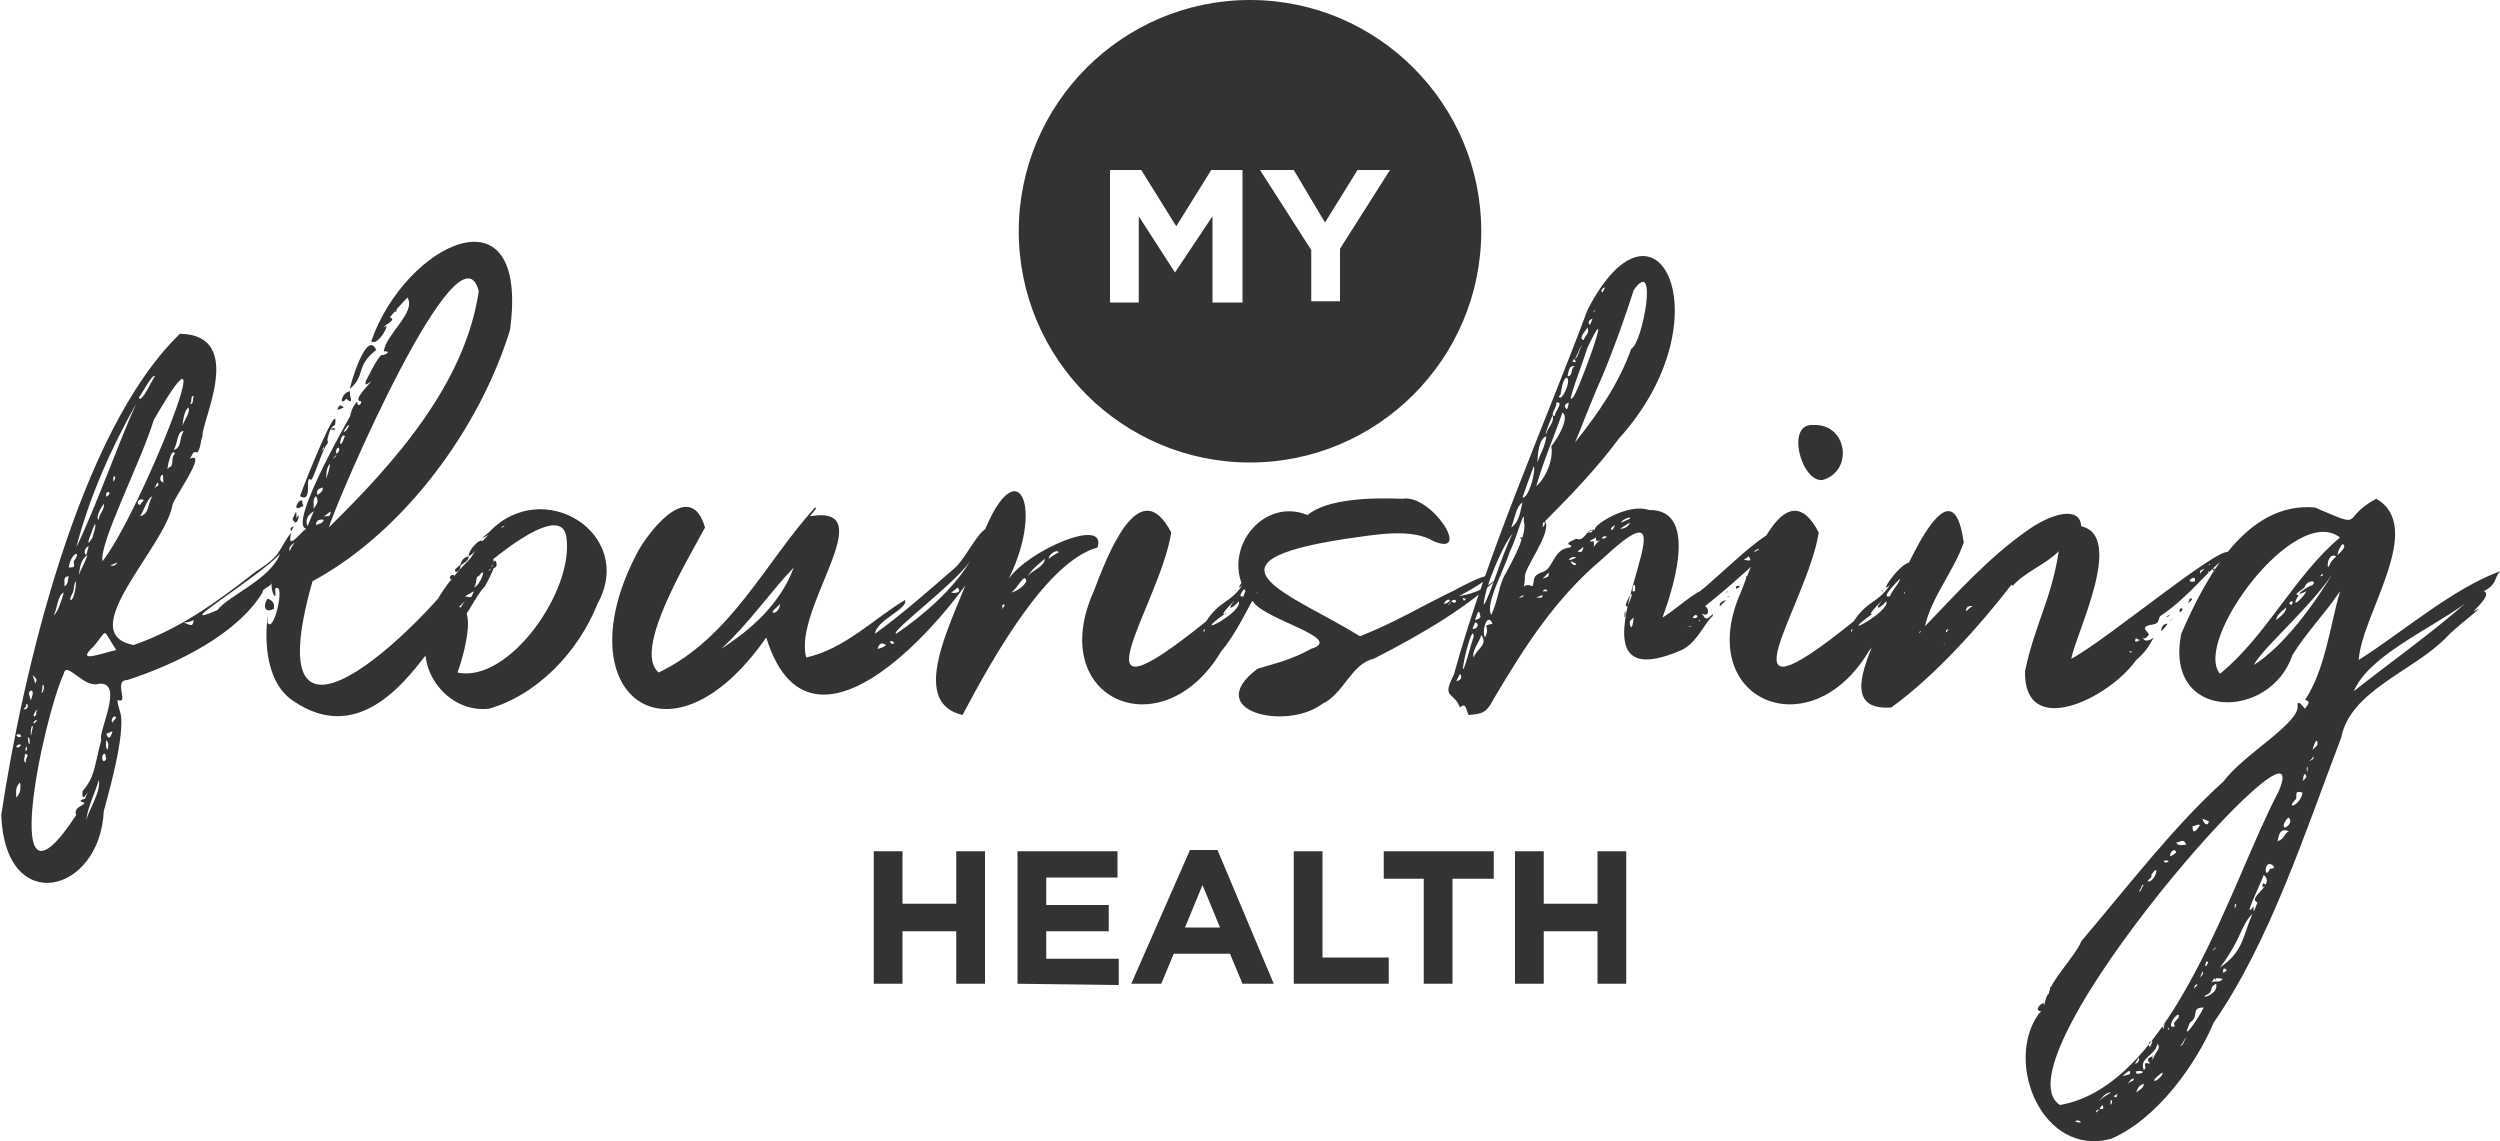
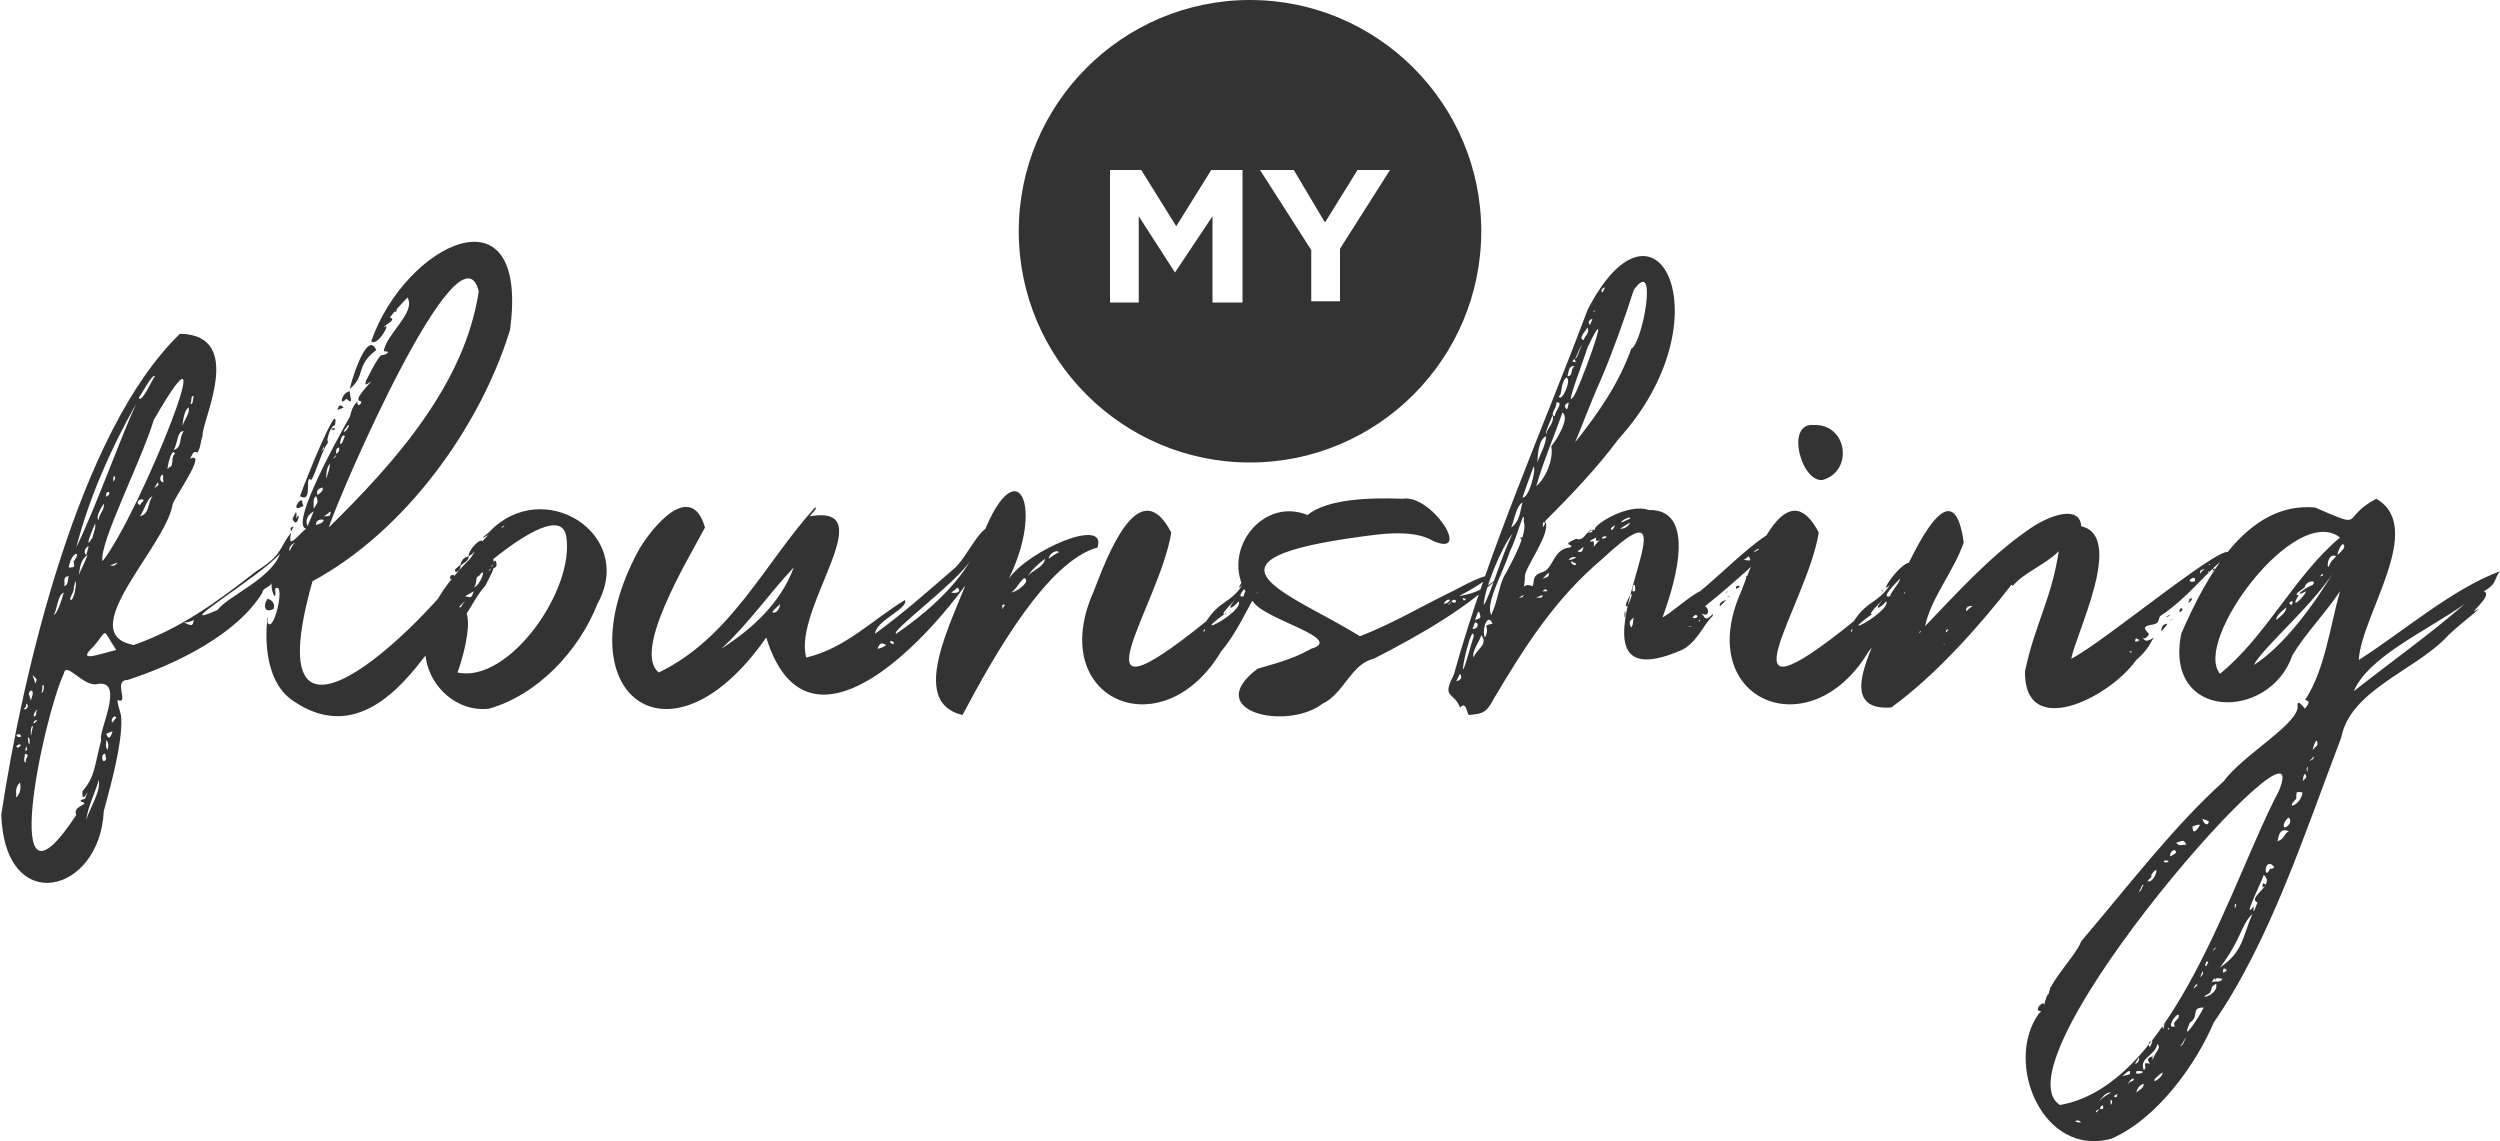
<svg xmlns="http://www.w3.org/2000/svg" version="1.2" baseProfile="tiny" width="200" height="91.3" viewBox="0 0 200 91.3" overflow="visible">
  <g fill="#333">
-     <path d="M76.5 78.7v-4.2h-4.3v4.2h-2.3V68.1h2.3v4.2h4.3v-4.2h2.3v10.6h-2.3zM81.4 78.7V68.1h8v2.1h-5.7v2.2h5v2.1h-5v2.2h5.8v2.1l-8.1-.1zM99.4 78.7l-1-2.4h-4.5l-1 2.4h-2.4L95.2 68h2.2l4.5 10.7h-2.5zm-3.2-7.9l-1.4 3.4h2.8l-1.4-3.4zM103.5 78.7V68.1h2.3v8.5h5.3v2.1h-7.6zM116.2 70.3v8.4h-2.3v-8.4h-3.2v-2.2h8.8v2.2h-3.3zM127.8 78.7v-4.2h-4.3v4.2h-2.3V68.1h2.3v4.2h4.3v-4.2h2.3v10.6h-2.3z" />
-   </g>
+     </g>
  <path fill="#333" d="M40.8 26.4c-2.4 7.8-8.4 16.1-15.8 20.1-5 17.6 10.1 2.4 13-2.4.5-.9 3.3-3.9 2 .1-.5.3-.6.2-.5.8.1-.4.3.1.2.3-.2.3-.5.1-.2-.2-.2.2-.3.2 0 .3-.1.4-.5 1.1-.7 1.5-1.1 1.1-2 4.1-4.8 5.6-1.8 2.3-5.5 7-10.5 3.6-3.3-2.1-1.8-8.5-2.1-6.3.5 1 1.5-3.4.6-2.7.2 1.4-.5-.1-.2-.6-.1.5-.8.5-.8.9-2 3.3-6.8 5.7-10.8 7-1.2 0 .2 2-.8 1.6 0 .5.3 1 .3 1.5.1 1.9-.8 5.2-1.4 7.4-.3 6.6-7.9 8.5-8.2.3 1.7-11.3 6.2-30.7 14.3-38.5 5.3.1 1.7 7 1.8 8.2-.2.5-.1.8-.4 1.3-.4-.1-.3 0-.6.5 1.5-.7-1.4 3.3-1.4 3.7-.6 3.4-8 10.3-3.1 11.2 3.7-1.3 6.6-3.4 9.8-5.9 2.2-1.4 1.7-1.7 2.8-3.1-.4 1.6.7 0 1.2-.3-1.6-.3 4.1-10 3.5-9 .1-.4.2-.8.6-1.2-.1.4.3.4.3 0-.8 0 .7-1.4.8-1.6-.3.2-.6.5-.4-.1.1-.1 1-2.1 1.3-2 .2 0 .8-.3.1-.3.2-1.4 2.6-3.1 1.9-4.3-.4.4-1.3 1.4-1.4 1.6.6.2-.5.6-.5.8.7-.6-.5 1.6-1 1.1 2.7-7.8 12.7-12.7 11.1-.9zM1.3 59.7c.1.2.2.1.4-.1-.2-.1-.3 0-.4.1zm.4-.8c-.1-.2-.2-.2-.4-.1.1.2.3.2.4.1zm-.1 3.7c-.4.4-.3.7-.3 1.2.3-.3.4-.7.3-1.2zm.3-5.9c.2.2.5-.3.2-.4 0 .3-.1.3-.2.4zm.1 3.6c0 .2-.2.7.1.7-.2-.3.4-.6-.1-.7zm.1-.6c-.1.2 0 .3-.1.4.2-.1.2-.1.1-.4zm.2-4.2c.2.5.1.8.3.1.1-.4-.2-.5-.3-.1zm.1 4c-.1 0 .1-.5-.2-.5.1.1 0 .6.2.5zm5.7-.3c-.3-.6 1.9-4.7-.2-4.5-1.2.4-2.6-1.9-2.8-.8-1.7 3.7-5.3 20.9 1 11.3-.3-.7.9-.8.6-1-.4-.1-.3-.2.1-.3.6-1.5-.3.8-.2-.6 1-1.2.9-1.8 1.5-4.1zm-5.5-1.1c-.1-.2-.2.8-.1.7 0-.2.2-.8.1-.7zm0-4.1c.1.3.2.5.2.7.2-.4.2-.3-.2-.7zm0 4.1c0-.1 0 0 0 0zm.3-.4c.1 0 .1 0 0-.1-.3.1-.3.5 0 .1zm.1-.9c-.1-.1-.5.6-.2.5.2-.2 0-.3.2-.5zm.3-1.4c.2.1.3-.7.1-.6 0 .1 0 .5-.1.6zm1-6.2c.3-.1.7-1.4.8-1.8-.5.2-.5 1.3-.8 1.8zm.8-2.3c.4-.1.3-.5.4-.8-.6 0-.2.7-.4.8zm.4-1.5c.6 0 .4-.1.4-.5.7-.9-.2-.8-.4.5zm.4 1.6c.1.3-.5 1-.2 1 .4-.3.5-2.4.2-1zm.2-3.2c1.6-3.3 3.5-8.7 4.8-11.5-2 3.5-3.8 7.6-4.8 11.5zm.2 2.2c.1-.3.5-1 .7-1.6-.6.4-.6 1.1-.7 1.6zm3 6c-1.2-1.8-.6-1.7-1.8-.3-1.5 1.4.5.6 1.8.3zM7.9 62.4c-.2.8-.9 2.2-1 3.2.2-.8 1.2-2.3 1-3.2zm-1-18l.2-.7c-.2 0-.5.5-.2.7zm.5-1.4c.1-.4.3-.9.2-1.1-.1.2-1 2.4-.2 1.1zm4.9-9.4c-1 3.3-4.4 9.9-4.1 11.3 3-3.8 10.2-21.9 4.1-11.3zm-4.4 8c0-.5.5-.8.4-1.3-.2.3-.7 1.1-.4 1.3zM8.5 60.7c-.1-.2 0-.2-.1-.4-.4 0-.2 1 .1.4zm0-1.5c0 .3-.1.5.1.8.1-.3.1-.6-.1-.8zm0-19.7c0 .3-.1.3.2.1.2-.3-.2-.3-.2-.1zm.5 19l-.5.2c.2.6.4.2.5-.2zM9.4 45c-.3.1-.4.2-.6.2.2.1.4.1.6-.2zm-.1 12.4c-.2-.3-.5.3-.3.4l.3-.4zm-.2-18.8c-.1 0 .3-.5 0-.5-.1.3 0 .4 0 .5zm2.1 1.8c.1-.2.2-.2.3-.4-.4-.2-.7.3-.3.4zm-.1-8.6c.2.6 1.2-1.7 1.3-1.7-.2-.3-1.2 1.7-1.3 1.7zm1.1 7.9c-.4.1-.7 1.2-1 1.6.8-.2.6-1.1 1-1.6zm.4-1.1c-.1.2-.3.5-.3.6 0-.3.6-.3.3-.6zm.4-.6c-.1-.1-.4.5.1.6-.1-.1 0-.7-.1-.6zm1-1.7c-.3-.7-.8 1.8-.5 1.1.5-.1.1-.8.5-1.1zm.7-1.8c-.5-.1-.5 1-.8 1.5.7-.2.4-1 .8-1.5zm.4-1.9c-.4.2-.5 1.3-.5 1.6 0-.5.6-1 .5-1.6zm.4 17c-.2.1-.4.2-.8.2.7.3.7.3.8-.2zm-.3-17.3c.3.1.2-.4.3-.6-.3-.1-.1.5-.3.6zm7.2 12c-1.7 1.9-9.1 6.3-5 4.5.8-1.1 4.3-2.5 5-4.5zm-.5 4.4c-.7.4-.9-.2-.5-.8.4.1.6.4.5.8zm.4-4.5c-.1 0 0-.1.1-.1l-.1.1zm1.3-.8c-.2.1-.6.4-.4.7 0-.2.3-.6.4-.7zm-.1-1.3l-.2.4c-.1-.2-.1-.3.2-.4zm-.1-.6c.1-.1.4-1.1.3 0 .4-.9.1 1-.3 0zm.8-1c-1 .6-.2-.8 0-.4-.1.1.2.5 0 .4zm-.2-.8c.4-1.2 3.2-8.1 2.8-5.7-.5.2-.6 1.2-.7 1.6-.5.9-.9 2.4-1.2 2.8-.6-.5.2 1.9-.9 1.3zm1.1 1.2c-.5.3-.7.7-.5 1.2l.5-1.2zm.2-1.2c-.3.1-.2.7-.2 1 .3-.5.4-.5.2-1zm.6 1.9c-.2-.1-.7 0-.6.4.2-.1.5-.1.6-.4zm-.5-2c.3-.2.5-.4.4-.6-.4.1-.5.3-.4.6zm.3-3.5c.1-.2.3-.1.2-.4 0 .2-.2.3-.2.4zm.7 5.1c.2-.6-.2 0-.5.1.3 0 .5 0 .5-.1zm-.3-5.6v-.4c.3 0 0 .5 0 .4zm0 2.7c.1-.3.3-.9.3-1.2-.3.3-.3.9-.3 1.2zm12.2-15c-1.5-6-11.1 16.1-12 18.9 5.3-5.2 10.9-11.5 12-18.9zm-11.8 11s.3-.1.3 0c0 .2-.5 0-.3 0zm.1 2.4c.2-.1.3-.2.3-.3l-.3.3zm.3-.4c.2-.1.3-.3.2-.5-.3.1-.2.4-.2.5zm.6-3.7l-.5.2c.1-.5.3-.4.5-.2zm-.3 2.9c.2.1.3-.5.4-.6-.3-.3-.4.6-.4.6zm.5-3.6c-.6.7-.4-.5.3-.6-.1.3.4 1.2-.3.6zm-.2 2.6c.1.2.5-.5.4-.5-.1 0-.4.5-.4.5zm.5-3.4c-.1.1 1.3-4.9 2.1-3.1-1.7 1.3-.8 2-2.1 3.1zm.6-.8c-.1.1-.1.1 0-.1v.1zm3-5.4l.2-.2c-.1.1-.1.4-.2.2zM35.3 50c1.2 0 1.2-1.1 1.9-1.9-.2.1-1.7 1.8-1.9 1.9zm1.9-2.3c.5.1.5.2.7-.4l-.7.4zm.1-2c0 .3.3 0 .4-.1 0-.1-.1 0-.4.1zm.5-.5c.2.2.5-.5.5-.5 0-.3-.4.4-.5.5zm.5.9c-.3 0-.1.6-.4.9.6-.2 1.1-1.9.4-.9zm.5-2.2c0 .1.2 0 .2-.1-.2-.1-.2-.1-.2.1zm.3 1.8l.2-.2c-.1 0-.2.1-.2.2zm8.7 2.6c-1.5 3.8-4.8 7.3-8.7 8.4-3.7.4-6.6-4.1-4.2-7.2 3.9-3.2 2.3 2.7 1.7 4.3 4.1.9 9.4-6.6 8.7-10.9-.7-3.9-11.2 6.5-11 6.8.7-2.8 3.4-5.1 5.9-7.5 1-.8-2.9 1.8-1.1.4 4.3-4.6 11.8.1 8.7 5.7zM35.9 48.5c-.2 0 .2-.2.2-.2l-.2.2zm.1-2.2c0-.3.1-.3.3-.3.1.1-.1.4-.3.3zm.8-1.1c.2.3-.4.8-.4.4 0-.1.1-.1.4-.4zm.7-.7c0 .4-.4.5-.7.8.1-.5.3-.7.7-.8zm1.1-.9c-.4.2-.7.7-1.1.9-.1-.5 1.3-1.9 1.1-.9zm-.8 3.1c0-.1.1 0 .1-.1-.1.1 0 .2-.1.1zm42-4.1c-2 4.8-14.7 20.7-18.5 8.4-7.8 11.2-16.4 4.4-10.2-7 1.1-1.9 4.2-5.6 5.3-1.8-1.5 2.8-5.8 9.9-3.7 11.6 5.8-2.8 8.5-8.8 12.5-13.2.3 0-.4.6-.4.7 5.9-1-1.4 7.4-.3 11.3 3.1-.7 5.4-3.1 7.9-4.6.3.7-2.3 1.6-2.4 2.7 2.2-1.6 4-3.2 6.2-5.1 1.2-.9 2.3-4 3.4-3.4-1.5 1.4-1 .7.2.4zm-16.3 2.8c-2 2.1-3.6 4.5-5.8 6.5 2.2-1.4 4.7-3.5 5.8-6.5zm-1.1 2.9c-.1.2-.6.5-.6.7.3.1.6-.3.6-.7zm7.5 3.7c.1 0 .1 0 0 0 0-.1 0-.1 0 0zm1-.4c-.4-.2-.5-.2-.7.3.2 0 .6-.2.7-.3zm6.7-6.7c-1.2 1.8-6.5 5.7-5.9 5.8 2.2-1.5 4.6-3.6 5.9-5.8zm-6.2 6.4c-.4-.1-.1.3.1.2 0-.1.1 0-.1-.2zm5.2-4.3c-.1.1-.2.2-.5.4.3.1.9 0 .5-.4zm1.7-2.7c-.2 0 0 .1.1.1 0-.1-.1-.1-.1-.1zm9.5-.5c-4 1.1-8.2 8.5-10.8 13.4-5-1.2.3-9.3 1.1-12.9 2.9-9 5.7-4.3 2.6 2 1.6-2.3 7.9-5 7.1-2.5zm-7.4 4.6c-.1-.1-.3 0-.2.2 0 .3 0 0 .2-.2zm1.7-1.9c-.1-.8-.7.6-1.2.9.5-.1 1.1-.6 1.2-.9zm-.2-4.5s.1.2-.1.1c.1 0 .1 0 .1-.1zm1.7 2.7c-.5.4-1 .8-1.4 1.4.4-.5 1.3-.7 1.4-1.4zm.3 0c.1-.1.7-.5.8-.5-.1-.3-.8.1-.8.5zm17.4.5c-2.1 2.3 1-.8-.7 2.1-.7 1.2-1.7 3.4-2.9 4.8C93 60 83.6 56 87.5 47.3c1-2.6 3.6-9.7 6.2-4.7-.9 5.8-8.6 16.3 2.8 7.1 1.1-1.7 1.9-1.4 2.9-2.9-1.1 1.1 1.5-2.7 1.9-1.6zm-9.5 3.5c-.1 0-.1 0 0 0zm4.6 1.6s-.2.2-.1.2c0 .2.1-.1.1-.2zm2.7-2.2c-.6.7-1 .7-.3-.1-.2.2-1.3 1.3-.8 1.1-3.1 2.2 1.5-.1 1.1-1zM98 49.2V49c.1.1 0 .1 0 .2zm.9-1.8c0-.1 0-.1-.1-.2.1 0 .1.2.1.2zm1.4-1.1c-.4.4-1.6 1.6-.8 1.4 0-.4.7-1.1.8-1.4zm.1 1.1c.1 0 .1 0 .2.1-.1-.2 0-.3-.2-.1zm1.1-2.5h-.3c-.1-.3.4-.3.3 0zm19.1.6c-2.9 3-7 5.3-10.7 7.2-1.8.4-2.4 2.8-4.1 3.6-2.9 2.2-9.7.6-5.2-2.8 1.3-.4 2.7-.7 4.3-1.6 2.7-.8-3.6-2.3-4.6-3.7-3.2-3.4.4-8.6 4.3-7 1.6-1.3 5-1.4 7.6-1.3 2.3-.4 5.6 4.7 2.5 3.4-1.8-1.1-4.8-.5-7-.2-12.5 1.9-4.2 4.5 1.1 7.8 2.8-1.1 4.9-2.4 7.6-3.7 3.3-1.8 3.7-1.3.3.5 1.7-.3 2.6-.9 3.9-2.2zM116 48c-.2-.1-.4.1-.5.3.2 0 .4-.1.5-.3zm.1.1c-.4.4-.2.4 0 0 .5.4.5-.4 0 0zm1.2-.2c-.1 0-.2 0-.3-.1.1.3.1.3.3.1zm25.6-5.3c-1.9 2-4.5 4.3-6.5 5.9.4.2.3.9-.2.6-.1.1.1.1.1.2.3.6.9-.6.7 0-.7.6-1.3 2.3-2.7 2.8-10.8 4.5 3-15.9-6.1-7.4-3.8 3.2-6.2 7-8.7 11.2-.6 1.2-1 1.2-2 1.3-.2-.3-.2-1.1-.7-.6-.5-1.3-1.5-.7-.5-2.6 2.7-9.8 7.3-20.1 10.7-29.2 5.5-10.7 11.2.7 2.5 10.3-1.7 2.3-3.9 4.6-5.9 6.6.6.9-1.8 3.9-1.6 4.5-.1 1.4-.3.3.6.7.2-.4-.1-.8.7-1.1 1-.2.9-1.9 2.3-2 .5-.3-.9-.1.5-.7.7.3.8-.9 1.5-.7-.3-.3 2.6-2.2 4.3-1.6 4.3-.1 1.6 7.2 1.1 8.6.6-.3 2.3-1.8 3-2.1 1.8-1.4 6.4-6.2 6.9-4.7zm-26.1 11.3l-.3.6c.4-.1.5-.3.3-.6zm1.1-3c-.1-1.2-1.1 3-.8 2.6.3-.8.5-1.7.8-2.6zm.1-1.1l-.2.5c.4.1.6-.5.2-.5zm.5 1c-.1.5-.8 1.3-.6 1.8.2-.7 1.2-1 .6-1.8zm-.1-1.6c-.1-.7-.3.2-.4.4.4-.1.5-.2.4-.4zm0 2.4zm.3-3.2c.5-.7 1.4-3.9 2.3-5.7-.8.9-2.3 4.5-2.3 5.7zm.7 1.5c-.4-1-.9.6-.6 1.1.5-1-.4-.9.6-1.1zm1.1-4.1c.7-1.3 1.7-3.2 1.4-4.1.1-1.3-.5 1.2-1.1 2.4-.6 1.8-2 4.2-1.5 5.1.6-1.3.6-2.5 1.2-3.4zm.4-3.6c.7-.5.7-1.3.9-2-.5.3-.6 1.2-.9 2zm1 5.4l-.4.2c.3 0 .3 0 .4-.2zm0-4.5c.1.3-.2.1-.3-.1.2 0 .2 0 .3.1zm-.1-3.3c.5.1 1.1-2.2.9-2.5-.2.5-.8 2.2-.9 2.5zm.8-1.7c-.1 0 0-.1 0 0zM125 33c-.7 2-1.5 3.8-2.1 5.9.8-.7 1.4-2.2 1.2-3.2.5-.6 1.5-2.3.9-2.7zm-2 4c.2-.7.6-1.2.7-2.1-.6.2-.7 1.5-.7 2.1zm-.1 10.8c.3 0 .5.1.5-.2l-.5.2zm1-2l-.5.5c.5-.2.5-.1.5-.5zm-.3-4c-.3-.1-.1.3-.2.4.1-.1.2-.2.2-.4zm-.2 5.5h.4c-.1-.2-.2-.2-.4 0zm.3-12.6c.1-.5.7-.9.5-1.5 0 .1-.7 1.6-.5 1.5zm.7-1.4c-.1-.3.8-1.2.1-1.1.1.4-.6 1-.1 1.1zm.3-1.6c.2.6 1.1-1.4.6-1.5-.5.5-.3 1.4-.6 1.5zm.6 1c.1.2.2-.5.2-.5-.3.1-.4.3-.2.5zm.1-2.6c.5 0 .2-.7.6-.8-.5-.1-.5.4-.6.8zm1.6-2.3c-.3 1-1.8 4.9-1.2 4 .2.3 3.6-9 1.2-4zm-.9 16.8c-.2-.1-.5 0-.6.2.2 0 .4-.1.6-.2zm0 .5l-.4-.2c-.1.1.3.5.4.2zm-.3-13.4zm2.3-1.4c-.9 2-1.7 4.2-2.1 5.1 1.9-2.4 3.5-4.7 4.5-7.5.9-.4 2.2-7.5.2-4.7-.7 2.2-1.7 5-2.6 7.1zm-2.3-1.4c0 .1.2 0 .3.1-.2-.3-.1-.4-.3-.1zm.2-.2c.3-.1.3-.9.7-1.2-.4.3-.4.7-.7 1.2zm.2 15.4c.4.2.4-.1.5-.4.1 0-.5.4-.5.4zm.5-16.9c.1-.4.5-.5.3-1-.1.2-.8.9-.3 1zm.7 15.2l-.4.2c.3 0 .4 0 .4-.2zm-.2-16.4l.2-.5c-.3.1-.4.3-.2.5zm.9 17.1c-.2.2-.5.3-.4-.1-.2.1-.9.4-.2.3.1.7-.3.6.6-.2zm-.9-.9c.1 0 .1 0 0 0zm.4-17.3c0-.1 0-.1.1-.2-.1.2-.5.3-.1.2zm.6-1.5l.2-.4c-.2 0-.4.3-.2.4zm.3 19.5c-.1 0-.4 0-.3.2.1 0 .4-.1.3-.2zm.7-.9c-.1.1-.4.2-.3.4.1 0 .2-.1.3-.4zm1.2-.5c.1-.3-.8.2-.7.3.3-.1.4-.2.7-.3zm0 .3l-.8.5c.4 0 .7-.2.8-.5zm-.4 7.1s-.1.4 0 .5c0-.1.1-.4 0-.5zm.4-1.3c0 .1-.6 1-.2.9 0 0 .6-1.3.2-.9zm.3 1.8c-.2.2-.5.3-.2.8.2-.3.1-.4.2-.8zm.1-2.6c-.2-.1-.2.4-.2.5.3.1.2-.2.2-.5zm4.5 3.3h-.3s.4.1.3 0zm.3-.9l-.2.2c.3.2.6-.2.2-.2zm.3.4s0 .1.1.1c0-.1 0-.1-.1-.1zm1.5-.9c-.1 0-.1 0 0 0zm.7-.7l-.5.5c-.1-.2.1-.4.5-.5zm-.1-.5l.2-.2c.1 0-.2.2-.2.2zm.4.2s-.2.1-.2 0h.2zm.8-.8s-.2.2-.3.2c-.1-.2.1-.3.3-.2zm.7-2.4l-.4.3c.4 0 .7.2.4-.3zm-.2 1.6c.5-.1-.1.2-.1.4.1-.2.1-.3.1-.4zm.6-1.9l.5-.3c-.2 0-.4.1-.5.3zm.8-.6l-.2.2c.1-.1.3-.1.2-.2zm-.1.5c.1 0 .1 0 0 0zm.3-.2h.2c-.1.1-.1.1-.2 0zm1-1.3c-.1.1 0 0 0 0zm10.8 2.6c-2.1 2.3 1-.8-.7 2.1-.7 1.2-1.7 3.4-2.9 4.8-4.7 7.9-14.1 3.9-10.2-4.8 1-2.6 3.6-9.7 6.2-4.7-.9 5.8-8.6 16.3 2.8 7.1 1.1-1.7 1.9-1.4 2.9-2.9-1.2 1.1 1.4-2.7 1.9-1.6zm-9.5 3.5c-.1 0-.1 0 0 0zm1.5-14.7c2.7-.1 3.2 3.7.7 4.4-1.7.2-3-4.6-.7-4.4zm3.1 16.3s-.2.2-.1.2c0 .2.1-.1.1-.2zm2.7-2.2c-.6.7-1 .7-.3-.1-.2.2-1.3 1.3-.8 1.1-3.2 2.3 1.5-.2 1.1-1zm-1.1 1.1V49v.2zm.4-1.6s.1-.2 0 0zm.4-.2c0-.1 0-.1-.1-.2.2 0 .1.2.1.2zm1.4-1.1c-.4.4-1.6 1.6-.8 1.4.1-.4.8-1.1.8-1.4zm.2 1.1c.1 0 .1 0 .2.1 0-.2-.1-.3-.2-.1zm1.1-2.5h-.3c-.1-.3.4-.3.3 0zm25-.5c-1.9 1.4-3.1 3.3-5.5 4.9-.2.4 0 .6-.8.7-.9.2 0 .6-.1.8-.1.1-.4.5-.5.1.1.5.5.4.9.1-.4.7-.6 1.1-1.4 1.8-2.2 3.1-9 6.4-8.9.9.8-3.8 2.1-5.7 2.7-9.6-1.1 1.1-2.8 1.7-3.7 2.8 0-.2 0-.1-.1-.1-2.4 3.1-6 7.2-9.6 9.8-4.4.3-1.6-4.5-.5-7.3 1.1-2.5 5.3-13.2 6.3-5.9-.8 2.3-2.6 4.4-3.1 6.7 2.5-2.6 5.1-5.5 8.1-7.6 1.9-1.4 4.3-2.1 4.4-.4 3.5.8-.4 8.5-.8 10.6 2.6-1.3 13.1-10.1 12.6-8.3zm-24.6 6.1c-.2 0-.1.1-.2.2l.2-.2zm1.9 1.1c-.1-.1-.2 0 0 0-.1 0-.1 0 0 0zm.3-1.2c-.1-.1-.3 0-.2.2.1-.1.1-.2.2-.2zm1.9-1.9c-.2-.1-.6.1-.5.4.2-.2.3-.3.5-.4zm-.3.1c-.1-.1-.2-.1-.2-.1l.2.1zm13 3.5h-.2c.1 0 .3.3.2 0zm.7-.9c-.4-.1-.3-.3-.4.1.2.1.3-.1.4-.1zm.1.4s-.1 0 0 0c-.1 0-.1 0 0 0zm1.3-1.6c-.1 0-.1 0 0 0zm0 .7zm.8-.8c-.1.2-.4.5-.5.6 0-.4.2-.6.5-.6zm.2-.7c-.1.1-.2.2-.3.1.2 0 .3-.2.3-.1zm0 .4c.1 0 .2-.1.2 0-.1-.1-.1.1-.2 0zm1-.9c0 .1 0 .1-.1.2-.2.3-.2-.4.1-.2zm1-2.4c-.1-.3-.9.4 0 .2v-.2zm-.4 1.6c.5-.2-.3.6-.1.2.1-.1 0-.2.1-.2zm1.3-2.4c-.5.1-.5.1-.5.4.2-.3.4-.4.5-.4zm.2.2c-.1 0-.1.1 0 .1v-.1zm.1-.5c0-.1-.1-.1-.1 0h.1zm.2.3h.2c-.1.2-.2.2-.2 0zm1-1.3c-.1 0-.1 0 0 0zm22 1.5c-.5.6-.2 1-1.3 1.6.9.3-1.7 2.2-.4 1.4-.1.2-2 1.6-2.7 2.4-2.6 2.6-7.6 4.2-8.3 7.9-2.9 7.6-5.7 16.3-10.2 22.8-1.4 3.3-4.5 7.7-8.2 9.3-5.5 1.5-8.6-6.1-5.8-10l.2-.2c-.8 0 .4-1.1.2-.4.1-.3.2-.9.4-1 .1-1 2.2-3.1 2.6-4.2 3.9-4.6 7.5-9.3 11.4-12.8 1.5-2.1 6.2-4.7 5.9-6.1 0-.5.5.2.6.3.1-.2.6-.6 0-.7 1.6-2.4 2-5.9 2.8-8.7-1.2 1.8-2.7 3.3-3.8 5.1-1.8 5.3-10.3 5.3-8.9-1.7 1.9-4.4 5.2-10.6 10.7-10.1 4.2 1.8 1.9.9 4.9-.7 4 2.3-1.2 9.3-1.4 12.9 3.6-2.3 7.5-5.7 11.3-7.1zm-36.5 34.5c0-.1-.1-.1 0 0zm18.8-16.9c3.4-8.2-23 21.6-17.5 25.1 9.1-1.6 13.8-18.2 17.5-25.1zM164.2 79c-.1.1-.2.3-.2 0 .1-.1.1 0 .2 0zm2.3 10.8c-.2-.2-.3-.2-.5-.1.2.1.3.1.5.1zm1.5-1.1c-.1.1-.4.1-.3.3l.3-.3zm.9-1.3c-.5 0-.6.3-1 .7.3-.3.8-.6 1-.7zm-.7 1c-.1.1-.2.2-.2.3.3.1.3-.1.2-.3zm.7-.4c-.1-.2 0 .4-.1.4.2-.1.2-.3.1-.4zm.5-.5c-.1.1-.2.1-.3.2.2.1.2.2.3-.2zm1-1.6c.1-.5-.4 0-.6.2.3-.1.5-.1.6-.2zm.3.4c-.1-.1-.5.3-.4.4.1-.3.4-.1.4-.4zm.4-1.7c-.1.2-.2.3-.3.5.2 0 .4-.3.3-.5zm-.2 1.3c.7 0 .7-.3 0-.2v.2zm.6.8c-.3.1-.5.3-.6.7.2-.2.6-.3.6-.7zm-.4-15.4c.2.1.2-.3.4-.5-.2-.1-.2.4-.4.5zm1.1 13.2v.3c.3-.8.7-.9.4-1.3-.2 1-1.5 1.1-1.1 2.1.4-.2-.3-.7.5-.5-.1-.2-.4-.4.2-.6zm-.4-14c.6.2 1.1-1.7.3-.5.1.2-.2.3-.3.5zm.2 13.3c0-.1.1-.2.2-.5-.3 0-.4.2-.2.5zm.3.7s-.1 0-.1-.1l.1.1zm.7 1.3c-.2.1-.5.4-.6.5-.3.5.7-.2.6-.5zm.4-4.3c-.1.2-.6.6-.3.8 0-.4.2-.6.3-.8zm-.2-12.5c.1 0 .2 0 .3-.1-.1-.1-.6-.1-.3.1zm.4 13.2c-.1.1-.3 0-.1.2 0 0 0-.2.1-.2zm0-13.7c.1 0 .4-.2.5-.3-.1-.4-.5-.1-.5.3zm.7 12.7c-.2-.2-1.1 1.2-.3.9-.3-.4.4-.5.3-.9zm-.2-13.8c.2.4.6.1.8.2-.2-.6-.5-.2-.8-.2zm.8 15.6c-.1 0-.2.4-.5.7.3-.1.3-.4.5-.7zm1.4-2.4c-1.1 0-.3.7-1.1 1.2-.8 1.8.6-.2 1.1-1.2zm-.9-14.5c0 .7.3.4.6-.1-.2-.1-.4.1-.6.1zm.4 12.7c-.1-.2-.3.2-.3.3l.3-.3zm.1 2.1zm.3-3.2l-.2.5c.2-.2.3-.3.2-.5zm0-12.2c.1.5.5.6.5.2-.2-.1-.3-.1-.5-.2zm1.1 13.2c-.6.3-.2.4-.6.8-1.1.5.8.2.6-.8zm-.8-1.4c.1-.3.3-.3 0-.4 0 .2-.2.3 0 .4zm.2 2.2c-.1 0-.1 0 0 0zm1.1-1.2c-.2 0-.6-.2-.6.2 0-.5-.1-.1-.3.1.3-.2.7.1.9-.3zm-.5-2.5c-.1 0-.2.1-.3.3l.3-.3zm9.9-32.8c-3.6-2.8-11.8 8.3-9.6 10.9 3.7-3 6-7.9 9.6-10.9zm-7 30.1c-1 1-.8 1.9-2.6 4.3 1.9-1.3 1.8-2.5 2.6-4.3zm-2.2 4.4c-.2-.1-.1.2-.2.3.2 0 .5-.2.2-.3zm.8-4.8c0-.1.1-.2.1-.4-.2 0-.1.4-.1.4zm2.3-2.7c-.2.6-1.8 3.8-.8 2.5-.1 1 .2-.2.4-.5.4-.3 0-.1-.1.2-.9-.4 1.5-1.4.5-2.2zm5.8-24.6c-1.5 2.7-5.8 6.3-6.6 7.8 2.4-1.5 4.9-4.9 6.6-7.8zm-5.6 25.4l-.3.2c0-.4 0-.4.3-.2zm.6-1.5c-.8-.8-.8 1.3-.3.2.1 0 .4 0 .3-.2zm1-20.7c-.5.4-.8.7-.8 1 .5-.4.8-.7.8-1zm.2 17.9c-.7-.3-.8.3-.9.8.6-.2.5-.6.9-.8zm0-1.1c-.2.1-.6.7-.3.8.3-.1.6-.5.3-.8zm.2-17c.1-.1.2-.3 0-.3-.2.1-.2.2 0 .3zm.9 15c-.5-.1-.5-.1-.5.5-1 1 .4.5.5-.5zm-.3-15.8c-.8 1.3.4.2.6-.3-1.2.6-.1-.3.5-.5.4-.4-.4-.4-.6.1 0 .2-1.1.7-.5.7zm.5 14.3c-.2.2-.1.4-.2.6.3-.3.4-.3.2-.6zm.3-.6c-.2.1-.2.2-.1.5 0-.3 0-.5.1-.5zm.4-.8c-.1.1-.2.3-.4.4.2-.1.4-.1.4-.4zm.3-.9c0-.8-.3 0-.4.4l.4-.4zm.4-13.7l-.2.2c.2 0 .3-.1.2-.2zm1.1-1.4c-.8-.4-.8 1.5-.5.6.1-.2.2-.3.5-.6zm.6-.9c-.1-.3-.5.5-.5.8.2-.2.7-.6.5-.8zm9.7 4.7c-3.1 2.2-7.7 4.2-8.9 7 3.3-2.6 5.9-4.4 8.9-7zM100 0C89.8 0 81.5 8.3 81.5 18.5S89.8 37 100 37s18.5-8.3 18.5-18.5S110.2 0 100 0zm-.6 24.2H97v-6.9l-3 4.5-2.9-4.5v6.9h-2.3V13.6h2.5l2.8 4.5 2.8-4.5h2.5v10.6zm7.8-4.3v4.2h-2.3V20l-4.1-6.4h2.7l2.5 4.2 2.6-4.2h2.6l-4 6.3z" />
</svg>